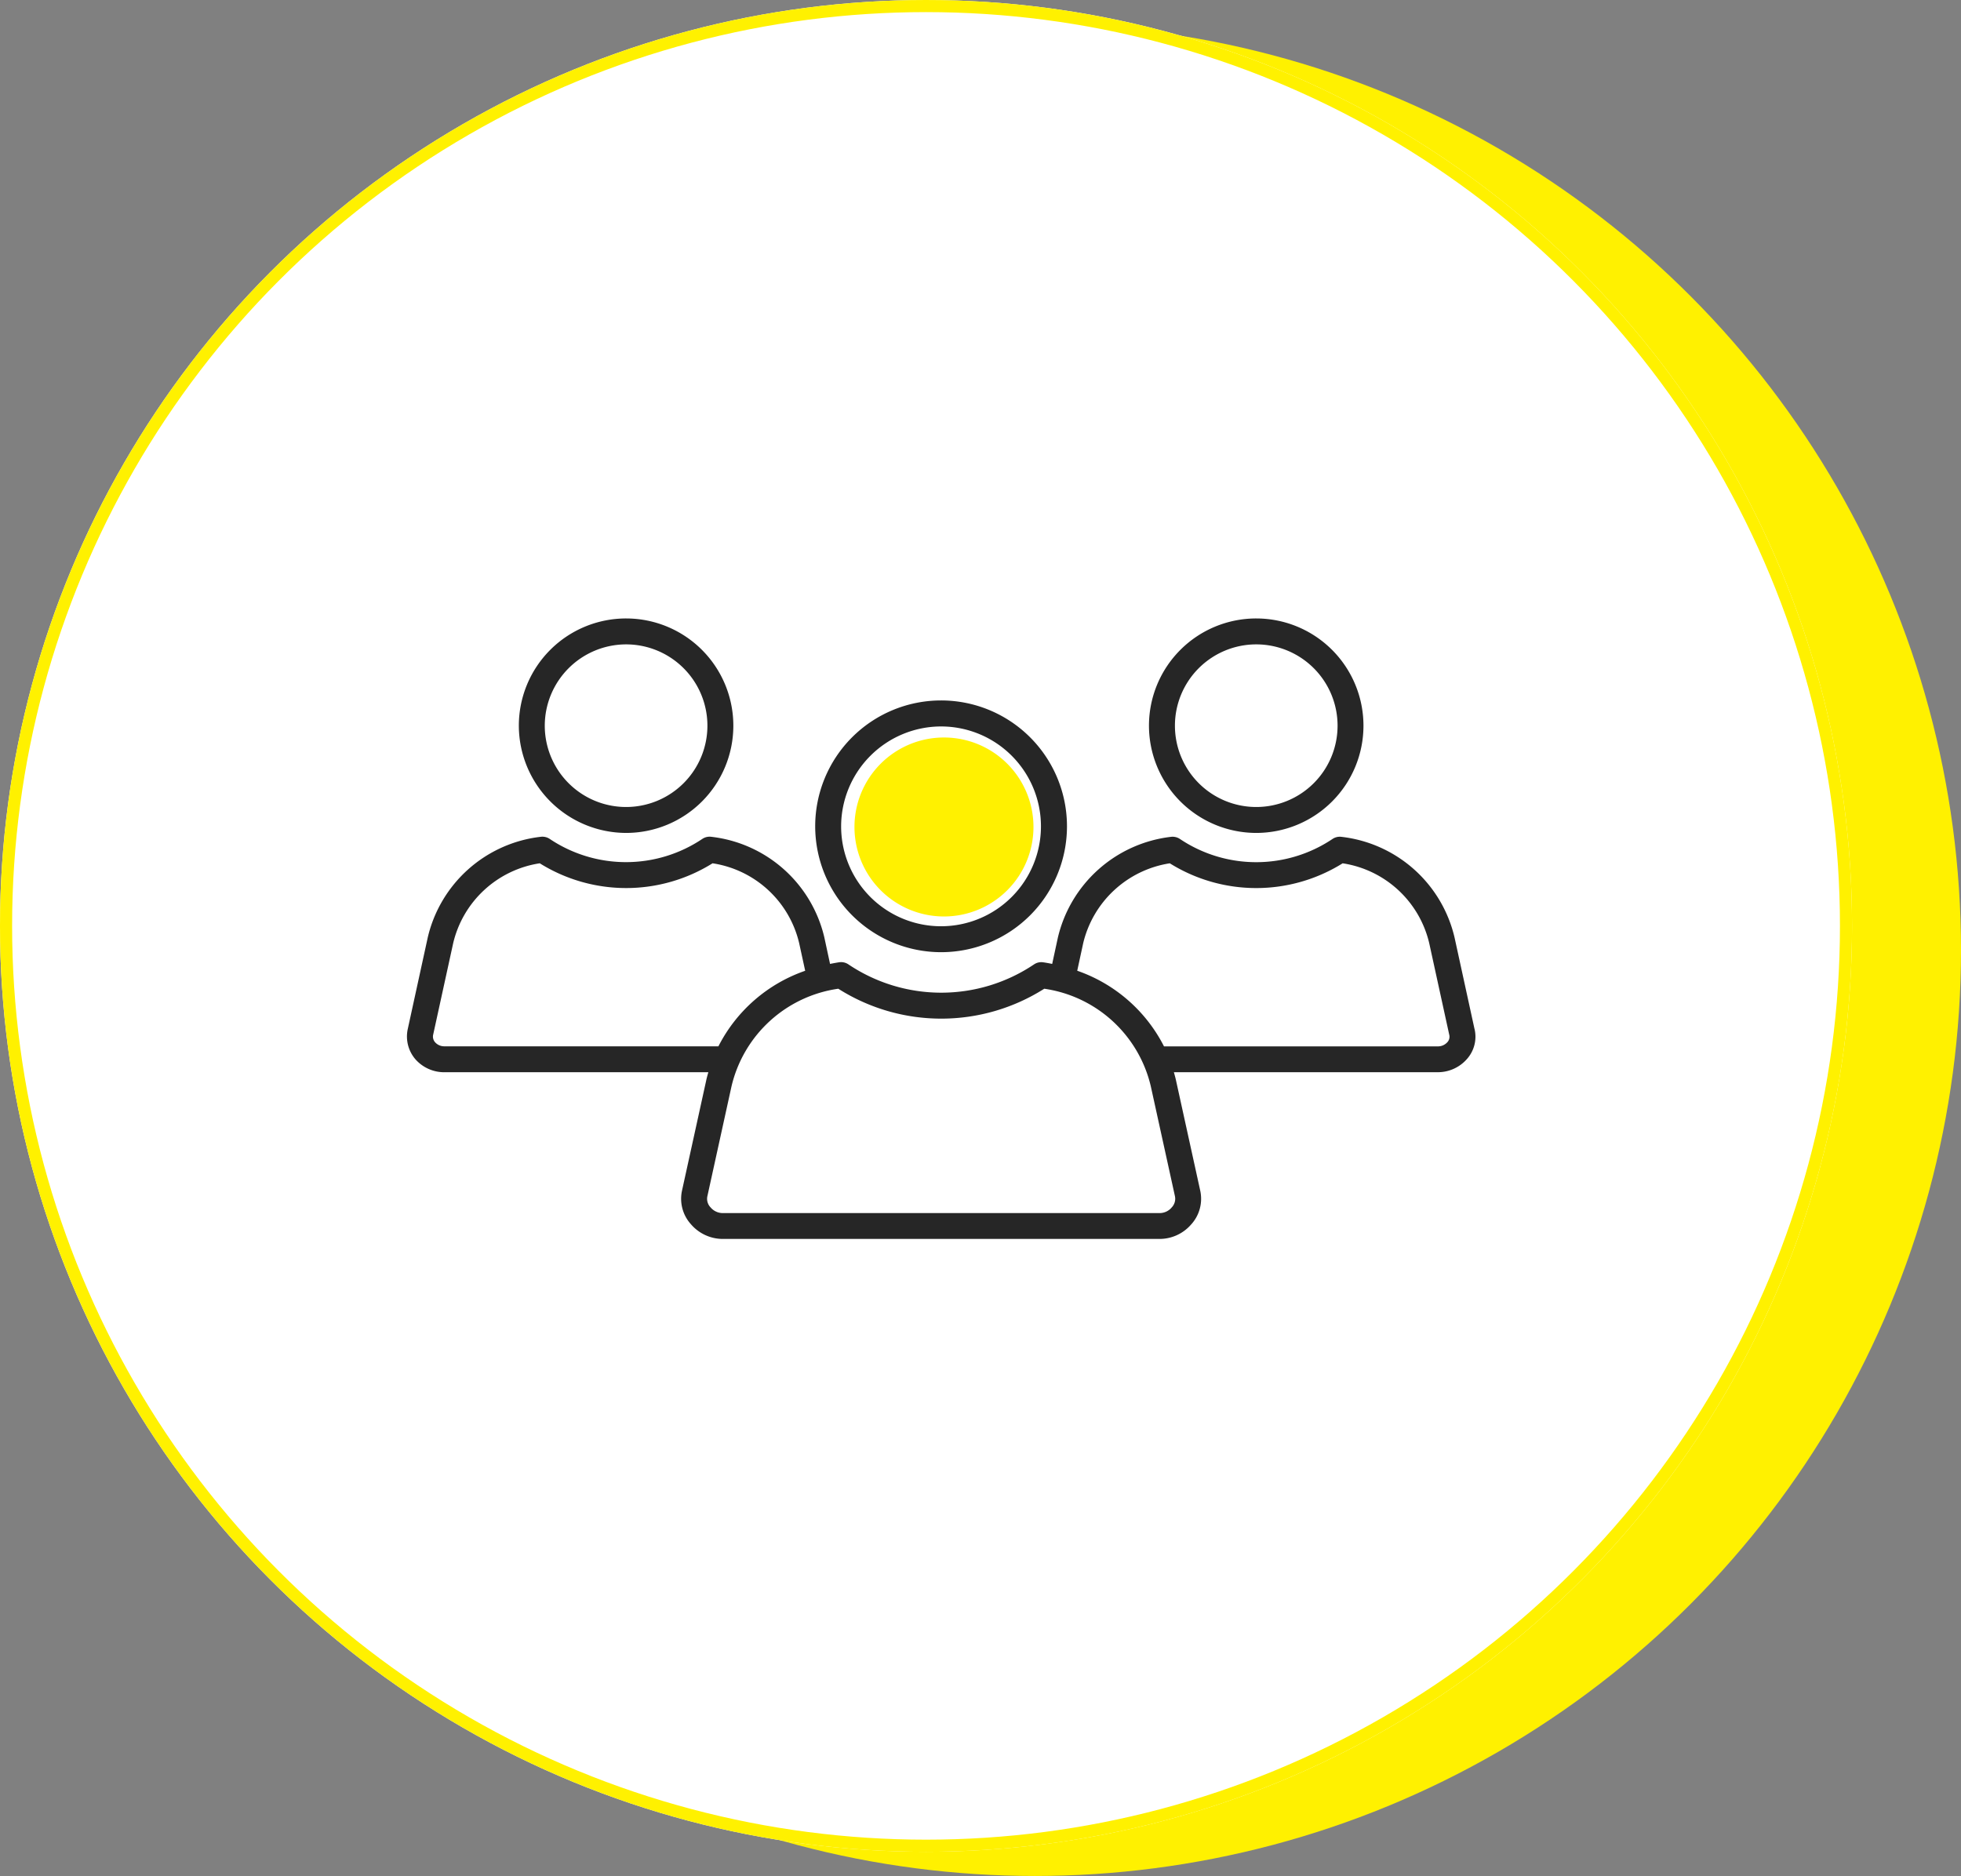
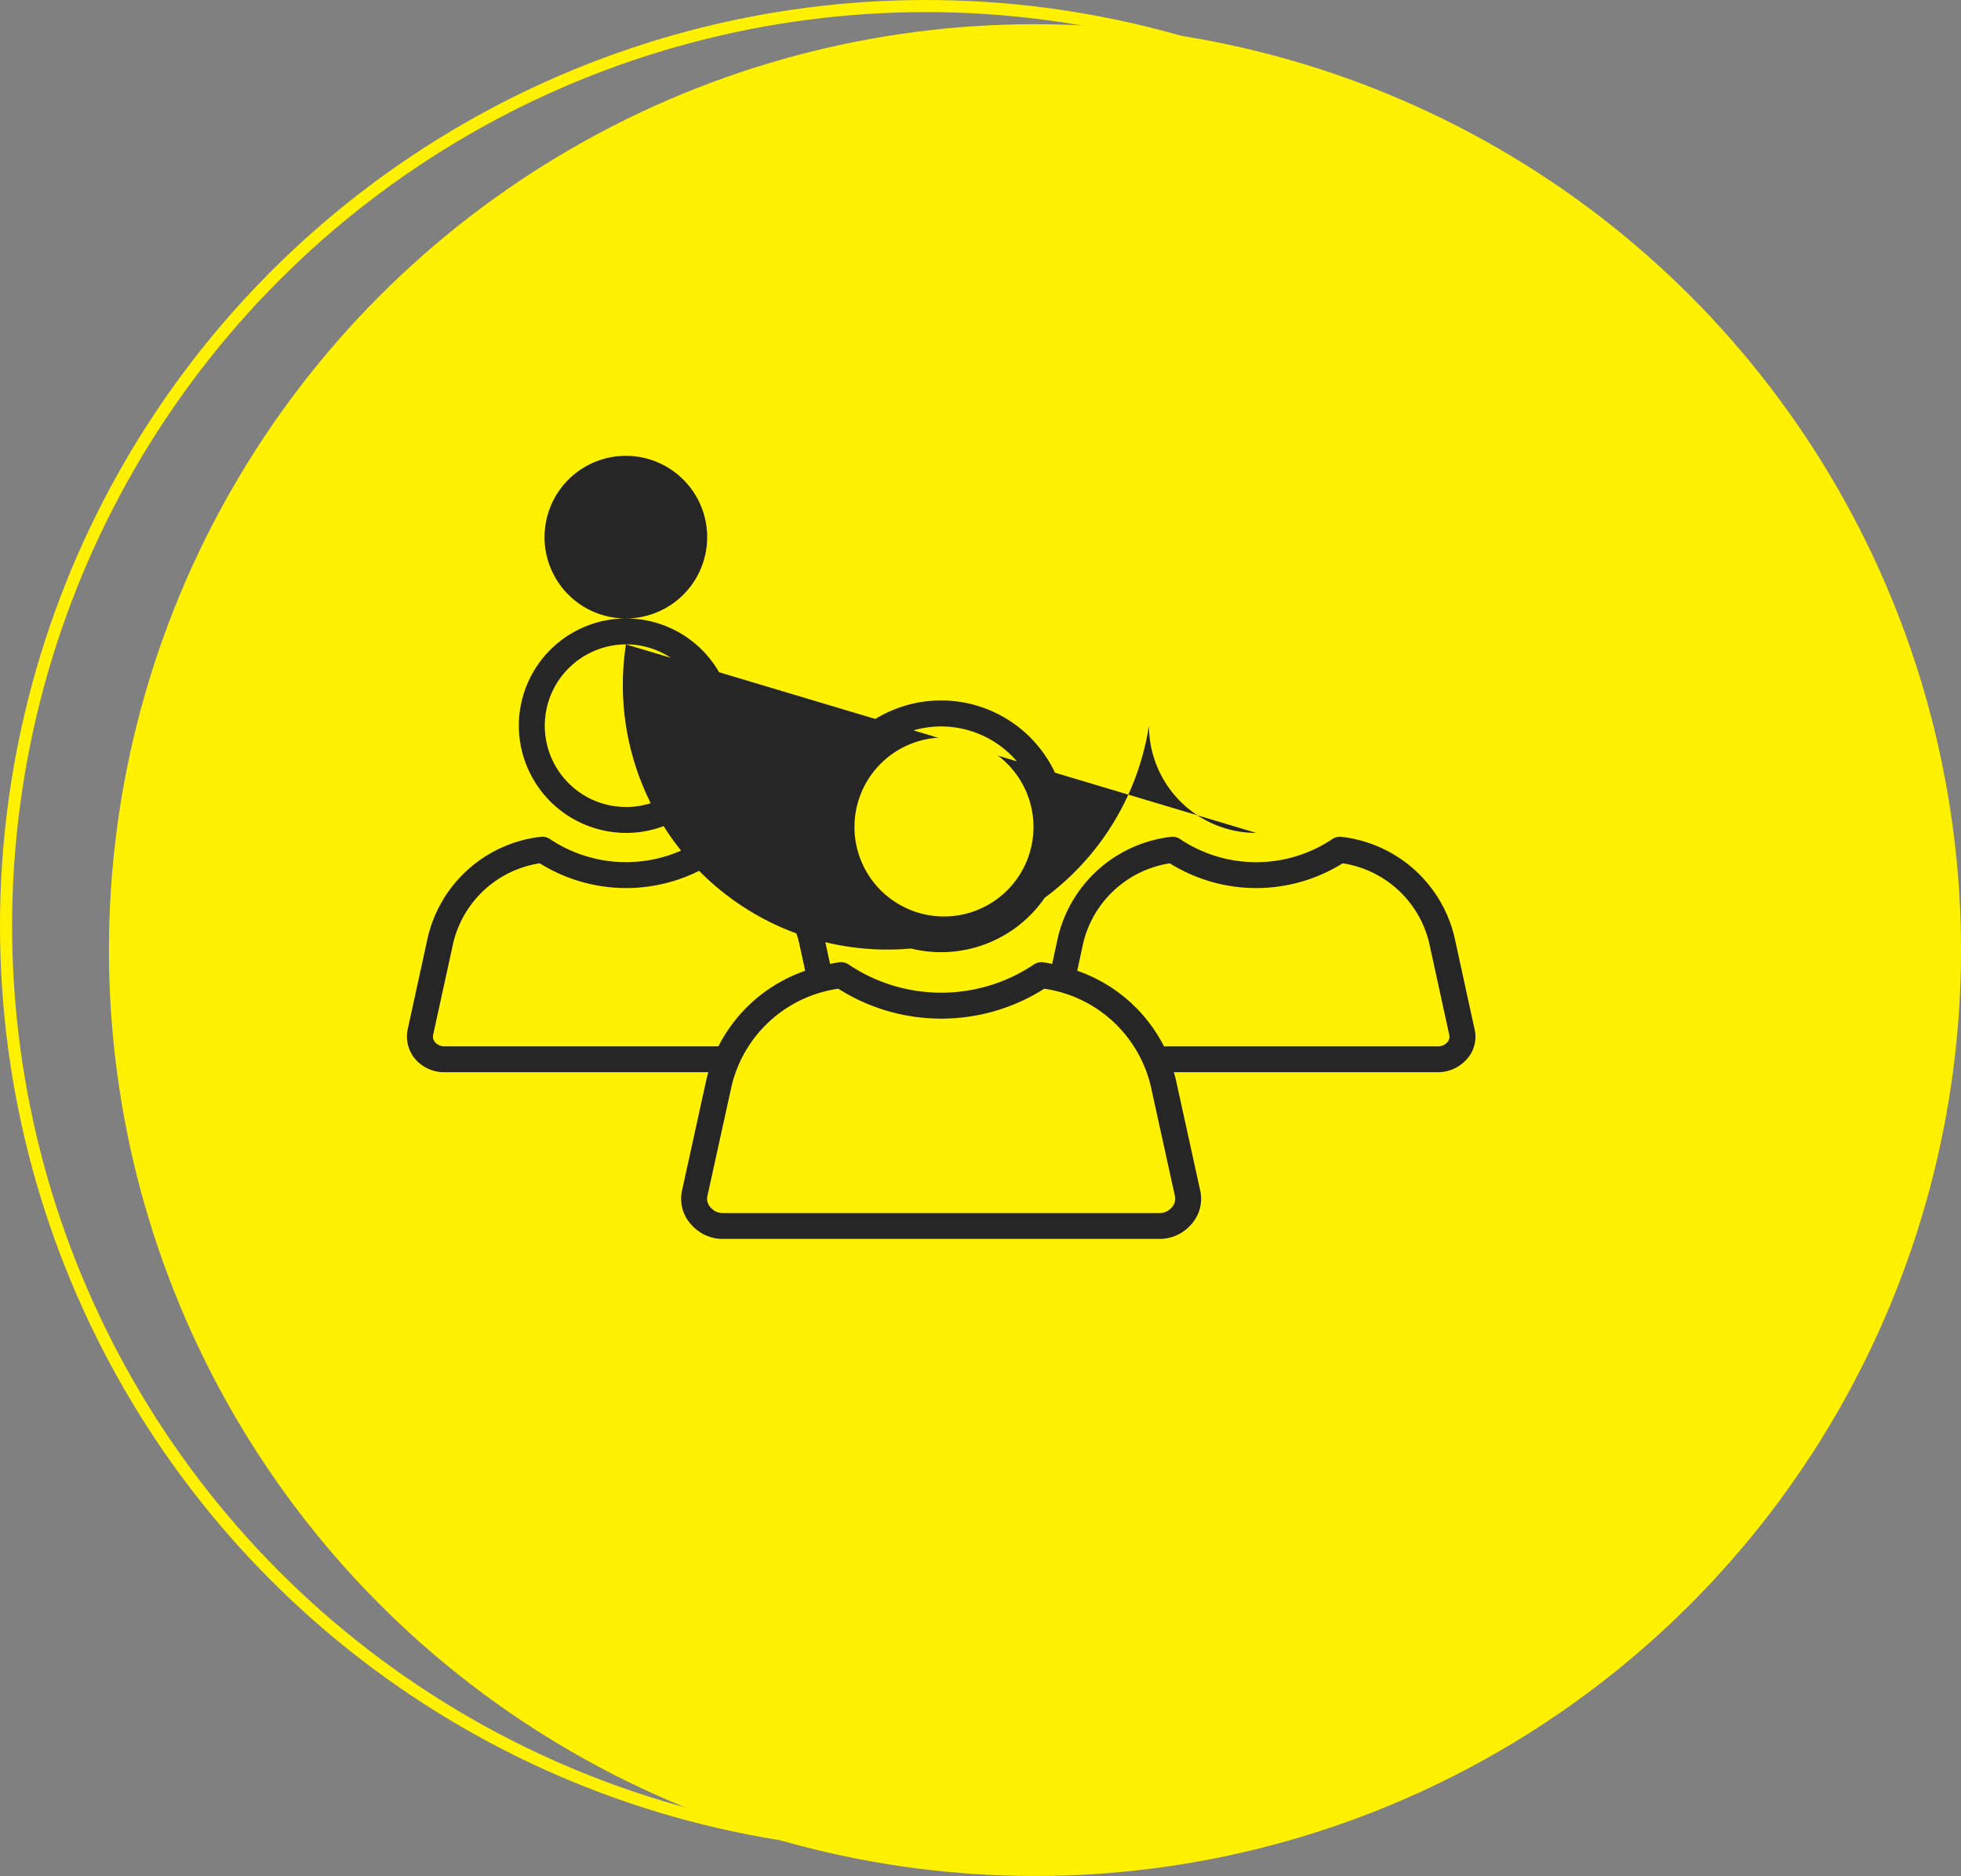
<svg xmlns="http://www.w3.org/2000/svg" viewBox="0 0 162 155" height="155" width="162">
  <rect x="0" y="0" width="162" height="155" fill="#808080" stroke="none" />
  <g transform="translate(-140 -1523)" id="why-us-icon">
    <g transform="translate(-117 -648)" data-sanitized-data-name="Group 6927" data-name="Group 6927" id="Group_6927">
      <circle style="mix-blend-mode: multiply;isolation: isolate" fill="#fff100" transform="translate(266 2173)" r="76.5" cy="76.5" cx="76.5" data-sanitized-data-name="Ellipse 116" data-name="Ellipse 116" id="Ellipse_116" />
      <g stroke-width="1" stroke="#fff100" fill="#fff" transform="translate(257 2171)" data-sanitized-data-name="Ellipse 115" data-name="Ellipse 115" id="Ellipse_115">
-         <circle stroke="none" r="76.5" cy="76.5" cx="76.5" />
        <circle fill="none" r="76" cy="76.5" cx="76.5" />
      </g>
    </g>
    <g transform="translate(-805.883 -242.011)" data-sanitized-data-name="Group 6938" data-name="Group 6938" id="Group_6938">
-       <path fill="#262626" transform="translate(974.5 1792.247)" d="M23.095,41.583a8.86,8.86,0,1,0-8.85-8.869,8.882,8.882,0,0,0,8.85,8.869Zm0-15.578a6.718,6.718,0,1,1-6.708,6.708,6.728,6.728,0,0,1,6.708-6.708ZM75.173,41.583A8.86,8.86,0,1,0,66.3,32.714,8.87,8.87,0,0,0,75.173,41.583Zm0-15.578a6.718,6.718,0,1,1-6.728,6.708,6.719,6.719,0,0,1,6.728-6.708ZM93.195,57.789l-1.651-7.567a10.862,10.862,0,0,0-9.333-8.314,1.071,1.071,0,0,0-.751.176,11.313,11.313,0,0,1-12.6,0,1.091,1.091,0,0,0-.751-.176,10.9,10.9,0,0,0-9.333,8.318l-.471,2.18c-.249-.05-.5-.1-.755-.134a1.068,1.068,0,0,0-.743.172,13.739,13.739,0,0,1-15.336,0,1.076,1.076,0,0,0-.747-.176c-.261.038-.517.088-.77.138l-.471-2.188a10.862,10.862,0,0,0-9.333-8.314,1.071,1.071,0,0,0-.751.176,11.313,11.313,0,0,1-12.6,0,1.091,1.091,0,0,0-.751-.176A10.862,10.862,0,0,0,6.72,50.222L5.069,57.785a2.882,2.882,0,0,0,.651,2.521A3.171,3.171,0,0,0,8.1,61.356H29.9c-.065.23-.13.456-.18.693l-1.992,9.072a3.141,3.141,0,0,0,.739,2.8,3.469,3.469,0,0,0,2.7,1.207H67.093a3.453,3.453,0,0,0,2.686-1.188,3.145,3.145,0,0,0,.751-2.824l-1.992-9.069c-.05-.234-.115-.464-.18-.693H90.15a3.191,3.191,0,0,0,2.4-1.069,2.77,2.77,0,0,0,.647-2.5ZM8.115,59.214a1.017,1.017,0,0,1-.762-.306.708.708,0,0,1-.184-.663l1.655-7.567a8.7,8.7,0,0,1,7.149-6.586,13.474,13.474,0,0,0,14.275,0A8.687,8.687,0,0,1,37.4,50.678l.5,2.295a12.7,12.7,0,0,0-7.168,6.241l-22.612,0ZM68.166,72.543a1.307,1.307,0,0,1-1.069.448H31.172a1.318,1.318,0,0,1-1.084-.464,1.016,1.016,0,0,1-.264-.946l1.992-9.072a10.6,10.6,0,0,1,8.819-8.053,15.879,15.879,0,0,0,17.015,0,10.592,10.592,0,0,1,8.8,8.053l1.992,9.069a1.033,1.033,0,0,1-.28.965ZM90.954,58.87a1.036,1.036,0,0,1-.8.349l-22.612,0a12.714,12.714,0,0,0-7.168-6.249l.494-2.283a8.733,8.733,0,0,1,7.153-6.594,13.48,13.48,0,0,0,14.279,0,8.687,8.687,0,0,1,7.149,6.586l1.655,7.571a.662.662,0,0,1-.153.624Zm-41.81-7.433A10.4,10.4,0,1,0,38.727,41.043,10.409,10.409,0,0,0,49.144,51.437Zm0-18.651a8.254,8.254,0,1,1-8.275,8.256A8.267,8.267,0,0,1,49.144,32.786Z" data-sanitized-data-name="Path 32693" data-name="Path 32693" id="Path_32693" />
+       <path fill="#262626" transform="translate(974.5 1792.247)" d="M23.095,41.583a8.86,8.86,0,1,0-8.85-8.869,8.882,8.882,0,0,0,8.85,8.869Zm0-15.578a6.718,6.718,0,1,1-6.708,6.708,6.728,6.728,0,0,1,6.708-6.708ZA8.86,8.86,0,1,0,66.3,32.714,8.87,8.87,0,0,0,75.173,41.583Zm0-15.578a6.718,6.718,0,1,1-6.728,6.708,6.719,6.719,0,0,1,6.728-6.708ZM93.195,57.789l-1.651-7.567a10.862,10.862,0,0,0-9.333-8.314,1.071,1.071,0,0,0-.751.176,11.313,11.313,0,0,1-12.6,0,1.091,1.091,0,0,0-.751-.176,10.9,10.9,0,0,0-9.333,8.318l-.471,2.18c-.249-.05-.5-.1-.755-.134a1.068,1.068,0,0,0-.743.172,13.739,13.739,0,0,1-15.336,0,1.076,1.076,0,0,0-.747-.176c-.261.038-.517.088-.77.138l-.471-2.188a10.862,10.862,0,0,0-9.333-8.314,1.071,1.071,0,0,0-.751.176,11.313,11.313,0,0,1-12.6,0,1.091,1.091,0,0,0-.751-.176A10.862,10.862,0,0,0,6.72,50.222L5.069,57.785a2.882,2.882,0,0,0,.651,2.521A3.171,3.171,0,0,0,8.1,61.356H29.9c-.065.23-.13.456-.18.693l-1.992,9.072a3.141,3.141,0,0,0,.739,2.8,3.469,3.469,0,0,0,2.7,1.207H67.093a3.453,3.453,0,0,0,2.686-1.188,3.145,3.145,0,0,0,.751-2.824l-1.992-9.069c-.05-.234-.115-.464-.18-.693H90.15a3.191,3.191,0,0,0,2.4-1.069,2.77,2.77,0,0,0,.647-2.5ZM8.115,59.214a1.017,1.017,0,0,1-.762-.306.708.708,0,0,1-.184-.663l1.655-7.567a8.7,8.7,0,0,1,7.149-6.586,13.474,13.474,0,0,0,14.275,0A8.687,8.687,0,0,1,37.4,50.678l.5,2.295a12.7,12.7,0,0,0-7.168,6.241l-22.612,0ZM68.166,72.543a1.307,1.307,0,0,1-1.069.448H31.172a1.318,1.318,0,0,1-1.084-.464,1.016,1.016,0,0,1-.264-.946l1.992-9.072a10.6,10.6,0,0,1,8.819-8.053,15.879,15.879,0,0,0,17.015,0,10.592,10.592,0,0,1,8.8,8.053l1.992,9.069a1.033,1.033,0,0,1-.28.965ZM90.954,58.87a1.036,1.036,0,0,1-.8.349l-22.612,0a12.714,12.714,0,0,0-7.168-6.249l.494-2.283a8.733,8.733,0,0,1,7.153-6.594,13.48,13.48,0,0,0,14.279,0,8.687,8.687,0,0,1,7.149,6.586l1.655,7.571a.662.662,0,0,1-.153.624Zm-41.81-7.433A10.4,10.4,0,1,0,38.727,41.043,10.409,10.409,0,0,0,49.144,51.437Zm0-18.651a8.254,8.254,0,1,1-8.275,8.256A8.267,8.267,0,0,1,49.144,32.786Z" data-sanitized-data-name="Path 32693" data-name="Path 32693" id="Path_32693" />
      <path fill="#fff100" transform="translate(1016.471 1825.945)" d="M7.394,0A7.394,7.394,0,1,1,0,7.394,7.394,7.394,0,0,1,7.394,0Z" data-sanitized-data-name="Path 32759" data-name="Path 32759" id="Path_32759" />
    </g>
  </g>
</svg>